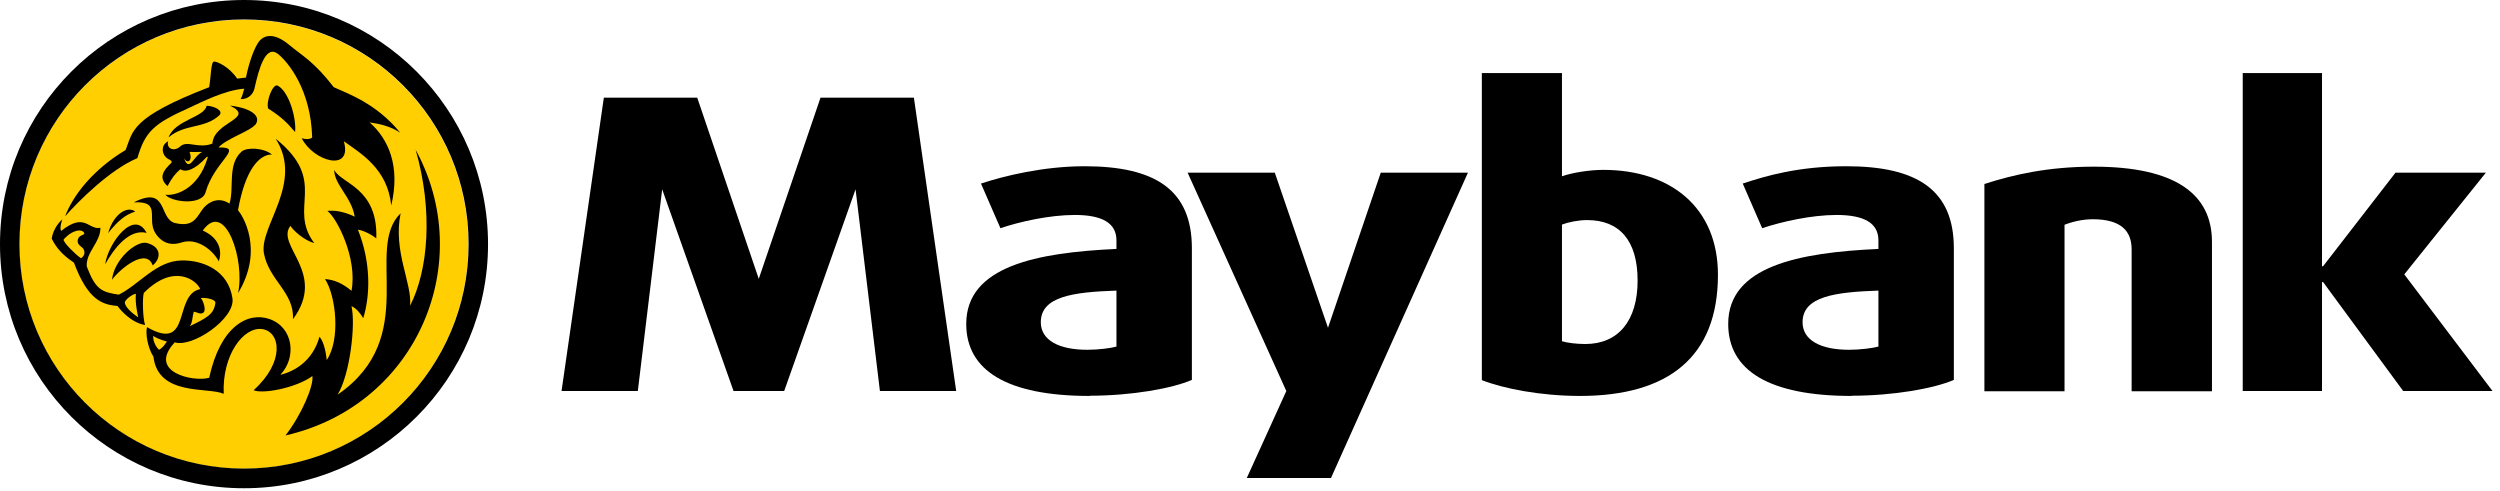
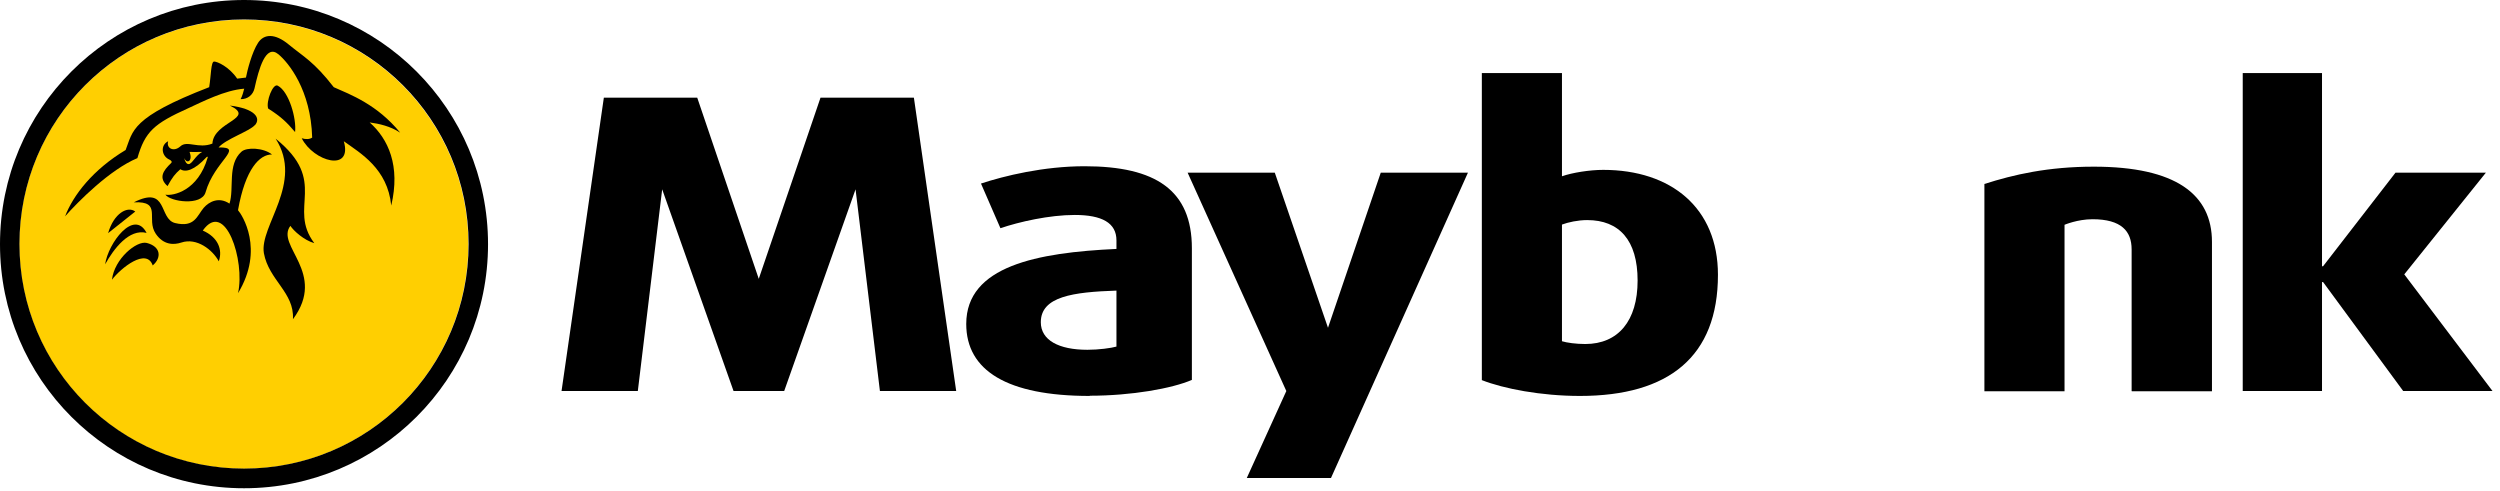
<svg xmlns="http://www.w3.org/2000/svg" viewBox="0 0 117 23" fill="none">
  <path d="M74.28 10.3C73.85 10.3 73.39 10.4 73.1 10.51V15.97C73.33 16.04 73.76 16.1 74.19 16.1C75.73 16.1 76.64 15.02 76.64 13.13C76.64 11.24 75.78 10.3 74.28 10.3ZM73.94 18.53C72.12 18.53 70.37 18.19 69.35 17.79V3.42H73.1V8.25C73.58 8.08 74.4 7.95 75.03 7.95C78.21 7.95 80.4 9.73 80.4 12.86C80.4 16.69 78.1 18.53 73.94 18.53Z" fill="black" />
-   <path d="M87.91 13.6C85.89 13.67 84.36 13.87 84.36 15.08C84.36 15.92 85.2 16.37 86.54 16.37C87.06 16.37 87.66 16.29 87.91 16.22V13.6ZM86.66 18.53C82.79 18.53 80.88 17.34 80.88 15.16C80.88 12.45 84.2 11.82 87.91 11.65V11.25C87.91 10.43 87.23 10.06 85.95 10.06C84.77 10.06 83.36 10.38 82.47 10.68L81.56 8.59C82.65 8.23 84.17 7.78 86.41 7.78C89.75 7.78 91.44 8.91 91.44 11.62V17.78C90.51 18.18 88.62 18.52 86.66 18.52" fill="black" />
  <path d="M99.76 18.3V11.67C99.76 10.82 99.28 10.26 97.93 10.26C97.23 10.26 96.62 10.52 96.62 10.52V18.31H92.87V8.61C94.24 8.17 95.85 7.8 97.99 7.8C101.83 7.8 103.52 9.1 103.52 11.32V18.31H99.77L99.76 18.3Z" fill="black" />
  <path d="M112.47 18.3L108.72 13.2H108.67V18.3H104.96V3.42H108.67V12.46H108.72L112.11 8.08H116.34L112.52 12.84L116.65 18.3H112.47Z" fill="black" />
  <path d="M62.29 22.37H58.35L60.2 18.3L55.58 8.08H59.66L62.15 15.34L64.62 8.08H68.7L62.29 22.37Z" fill="black" />
  <path d="M42.77 4.57H38.4L35.51 13.05L32.63 4.57H28.26L26.28 18.3H29.85L30.99 8.86L34.33 18.3H36.7L40.04 8.86L41.18 18.3H44.75L42.77 4.57Z" fill="black" />
  <path d="M52.25 13.6C50.23 13.67 48.71 13.87 48.71 15.08C48.71 15.92 49.55 16.37 50.89 16.37C51.42 16.37 52.01 16.29 52.25 16.22V13.6ZM51 18.53C47.13 18.53 45.22 17.34 45.22 15.16C45.22 12.45 48.54 11.82 52.25 11.65V11.25C52.25 10.43 51.57 10.06 50.3 10.06C49.11 10.06 47.7 10.38 46.82 10.68L45.91 8.59C47 8.23 48.84 7.78 50.76 7.78C54.1 7.78 55.78 8.91 55.78 11.62V17.78C54.85 18.18 52.96 18.52 51 18.52" fill="black" />
  <path d="M21.92 11.43C21.92 17.24 17.22 21.94 11.41 21.94C5.6 21.94 0.9 17.24 0.9 11.43C0.9 5.62 5.6 0.92 11.41 0.92C17.22 0.92 21.92 5.62 21.92 11.43Z" fill="#FFCF01" />
  <path d="M11.42 21.93C5.61 21.93 0.91 17.23 0.91 11.42C0.91 5.61 5.61 0.91 11.42 0.91C17.23 0.91 21.93 5.61 21.93 11.42C21.93 17.23 17.23 21.93 11.42 21.93ZM11.42 0C5.11 0 0 5.11 0 11.43C0 17.75 5.11 22.85 11.42 22.85C17.73 22.85 22.84 17.74 22.84 11.43C22.84 5.12 17.73 0 11.42 0Z" fill="black" />
  <path d="M6.86 10.9C6.04 10.69 5.32 11.65 4.92 12.37C5.06 11.38 6.27 9.76 6.86 10.9Z" fill="black" />
-   <path d="M5.06 10.91C5.33 9.97 5.98 9.63 6.33 9.9C5.86 10.05 5.52 10.33 5.06 10.91Z" fill="black" />
+   <path d="M5.06 10.91C5.33 9.97 5.98 9.63 6.33 9.9Z" fill="black" />
  <path d="M7.15 12.42C7.57 12.06 7.53 11.54 6.87 11.37C6.39 11.25 5.35 12.12 5.24 13.09C5.65 12.55 6.86 11.57 7.15 12.43" fill="black" />
  <path d="M13.71 14.93C13.78 13.69 12.58 13.11 12.35 11.85C12.13 10.58 14.23 8.56 12.9 6.49C15.41 8.51 13.44 9.7 14.71 11.38C14.22 11.24 13.74 10.8 13.59 10.57C12.88 11.5 15.32 12.77 13.71 14.94" fill="black" />
-   <path d="M9.67 4.95C9.97 4.95 10.48 5.16 10.27 5.39C9.58 6.04 8.64 5.78 7.89 6.43C8.19 5.61 9.56 5.5 9.67 4.95Z" fill="black" />
  <path d="M8.82 7.68C8.73 7.68 8.65 7.55 8.62 7.39C8.74 7.7 9.04 7.54 8.87 7.11C8.98 7.11 9.15 7.12 9.46 7.11C9.14 7.28 8.99 7.69 8.82 7.68ZM11.93 5.86C12.22 5.53 11.95 5.09 10.76 4.94C12 5.55 10 5.68 9.94 6.72C9.28 6.98 8.76 6.55 8.44 6.85C8.13 7.13 7.77 6.94 7.87 6.61C7.49 6.8 7.56 7.31 7.93 7.47C8.01 7.51 8.07 7.57 8.01 7.63C7.61 8.01 7.42 8.33 7.84 8.71C8.07 8.29 8.19 8.14 8.44 7.92C8.68 8.08 9.1 7.97 9.67 7.35C9.7 7.32 9.73 7.33 9.72 7.37C9.27 8.93 8.11 9.18 7.74 9.11C7.97 9.44 9.43 9.65 9.62 9C10.04 7.52 11.46 6.88 10.23 6.9C10.56 6.51 11.68 6.14 11.92 5.86" fill="black" />
  <path d="M12.55 5.08C13.15 5.46 13.42 5.72 13.81 6.18C13.88 5.55 13.53 4.29 13 4.01C12.77 3.88 12.44 4.76 12.55 5.08Z" fill="black" />
  <path d="M3.04 10.14C3.42 9.13 4.36 7.93 5.88 7.02C6.23 6.12 6.12 5.5 9.79 4.08C9.88 3.53 9.87 2.88 10.02 2.88C10.17 2.88 10.72 3.12 11.1 3.68C11.26 3.66 11.41 3.64 11.51 3.63C11.57 3.31 11.79 2.44 12.08 2C12.35 1.59 12.86 1.54 13.52 2.09C14.2 2.65 14.69 2.88 15.62 4.08C16.41 4.43 17.65 4.89 18.73 6.21C18.26 5.9 17.74 5.79 17.3 5.73C18.17 6.5 18.75 7.76 18.31 9.62C18.14 7.89 16.87 7.17 16.09 6.61C16.51 8.07 14.68 7.57 14.12 6.47C14.31 6.53 14.49 6.52 14.61 6.44C14.55 4.21 13.5 2.93 13.03 2.54C12.43 2.04 12.11 3.24 11.91 4.14C11.84 4.44 11.59 4.65 11.26 4.64C11.33 4.53 11.41 4.24 11.43 4.15C10.51 4.22 9.46 4.77 8.82 5.06C7.2 5.79 6.79 6.16 6.43 7.4C5.14 7.94 3.66 9.43 3.04 10.13" fill="black" />
  <path d="M11.14 9.84C11.32 10.04 12.39 11.66 11.14 13.72C11.48 12.2 10.54 9.31 9.49 10.79C10.2 11.1 10.43 11.68 10.24 12.23C9.95 11.69 9.21 11.11 8.49 11.35C8.13 11.47 7.65 11.47 7.29 10.94C6.82 10.25 7.61 9.4 6.26 9.47C7.88 8.65 7.41 10.25 8.2 10.44C9.11 10.66 9.22 10.1 9.53 9.73C9.79 9.43 10.25 9.2 10.74 9.53C10.97 8.81 10.63 7.7 11.3 7.1C11.54 6.88 12.33 6.91 12.73 7.23C12.15 7.22 11.48 7.91 11.14 9.83" fill="black" />
-   <path d="M7.44 16.37C7.37 16.31 7.15 16.03 7.17 15.72C7.44 15.9 7.81 15.98 7.81 15.98C7.81 15.98 7.64 16.28 7.44 16.37ZM9.07 14.59C9.23 14.6 9.37 14.74 9.52 14.63C9.66 14.52 9.52 14.09 9.4 13.95C9.54 13.92 10.1 13.98 10.08 14.18C10.01 14.71 9.68 14.88 8.87 15.27C9.01 15.14 8.99 14.86 9.07 14.58M5.84 14.14C5.91 13.97 6.22 13.76 6.36 13.75C6.31 14.21 6.47 14.85 6.47 14.85C6.47 14.85 5.85 14.46 5.84 14.14ZM3.78 12.08C3.49 11.87 3.02 11.4 2.97 11.22C3.02 11.15 3.27 10.88 3.59 10.8C3.82 10.74 3.97 10.87 3.94 10.94C3.91 11.01 3.7 11.01 3.65 11.19C3.56 11.46 3.85 11.54 3.91 11.66C3.95 11.74 4.02 11.93 3.79 12.09M19.45 7C20.28 9.88 20.04 12.66 19.19 14.31C19.3 13.27 18.38 11.75 18.75 9.98C17.02 11.66 19.72 15.77 15.8 18.47C16.38 17.53 16.65 15.18 16.45 14.33C16.66 14.41 16.87 14.67 17 14.89C17.33 13.82 17.37 12.29 16.75 10.75C16.96 10.77 17.4 10.97 17.61 11.16C17.7 8.78 15.96 8.6 15.64 7.95C15.64 8.64 16.46 9.23 16.6 10.14C16.03 9.87 15.62 9.84 15.32 9.87C15.76 10.19 16.74 12.09 16.45 13.61C16.02 13.25 15.63 13.09 15.21 13.06C15.73 13.85 15.94 15.91 15.29 16.85C15.27 16.64 15.19 16.02 14.95 15.76C14.64 16.91 13.74 17.4 13.12 17.54C13.89 16.74 13.74 15.32 12.61 14.93C11.6 14.58 10.31 15.27 9.79 17.68C9.06 17.89 6.87 17.42 8.18 16.02C8.98 16.29 11.01 14.92 10.88 13.97C10.69 12.64 9.48 12.17 8.51 12.19C7.32 12.2 6.52 13.31 5.56 13.79C4.75 13.67 4.47 13.55 4.06 12.47C4.01 11.81 4.71 11.34 4.7 10.66C4.13 10.78 3.98 9.91 2.86 10.81C2.77 10.65 2.92 10.26 2.92 10.26C2.51 10.63 2.43 11.08 2.42 11.17C2.62 11.57 2.91 11.93 3.46 12.29C4.12 14.06 4.8 14.26 5.5 14.32C5.62 14.49 6.14 15.11 6.79 15.21C6.68 14.88 6.66 13.94 6.73 13.71C8.16 12.27 9.23 13.15 9.37 13.53C8.09 13.79 8.99 16.52 6.88 15.31C6.8 15.59 6.91 16.28 7.18 16.69C7.4 18.56 9.74 18.1 10.47 18.43C10.39 16.62 11.39 15.29 12.26 15.4C13.13 15.51 13.35 16.93 11.87 18.26C12.23 18.45 13.82 18.18 14.62 17.6C14.69 18.06 14.1 19.43 13.36 20.38C19.56 18.96 22.34 12.23 19.43 6.97" fill="black" />
</svg>